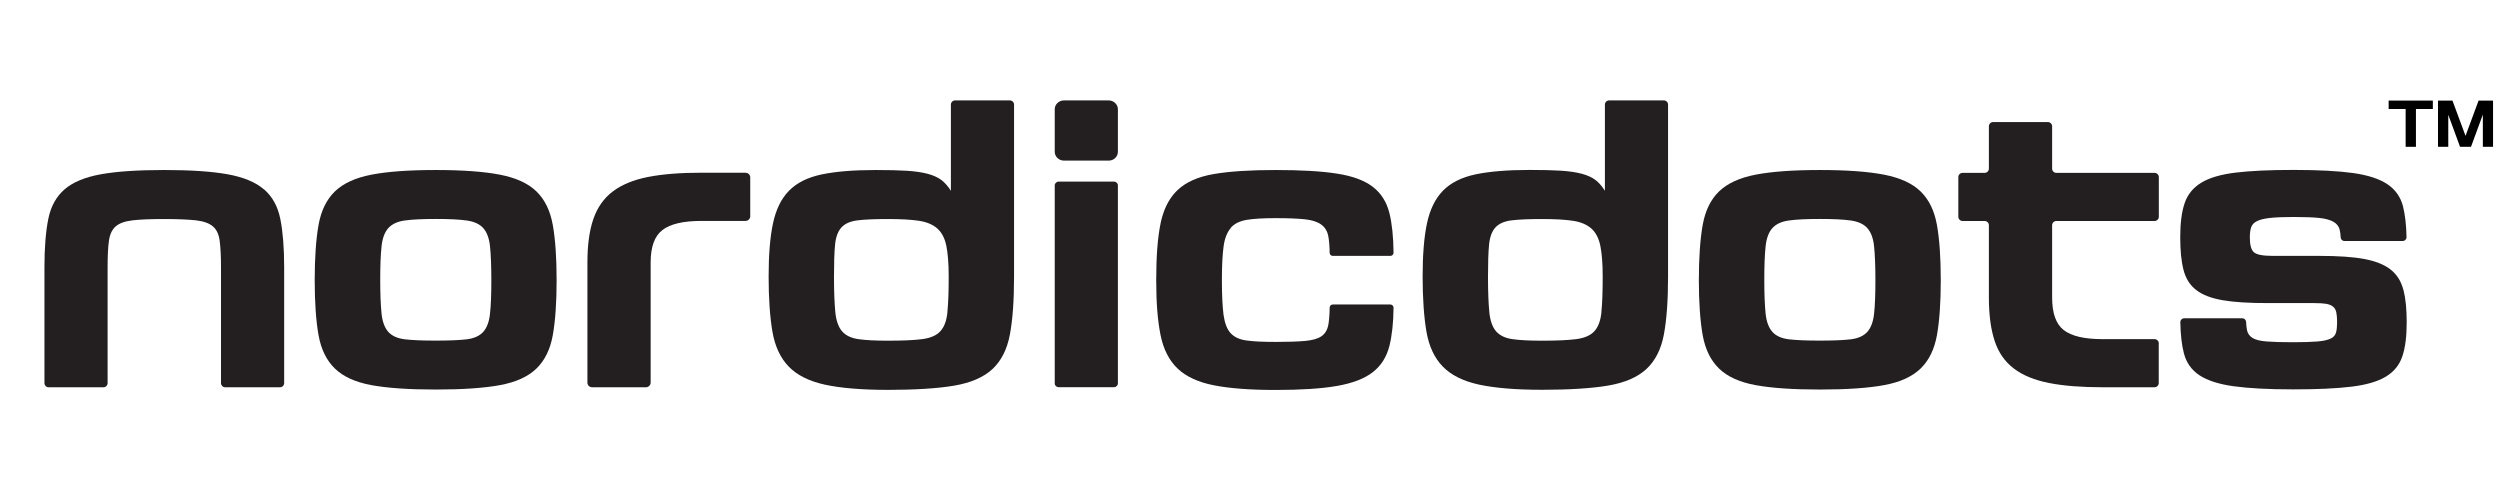
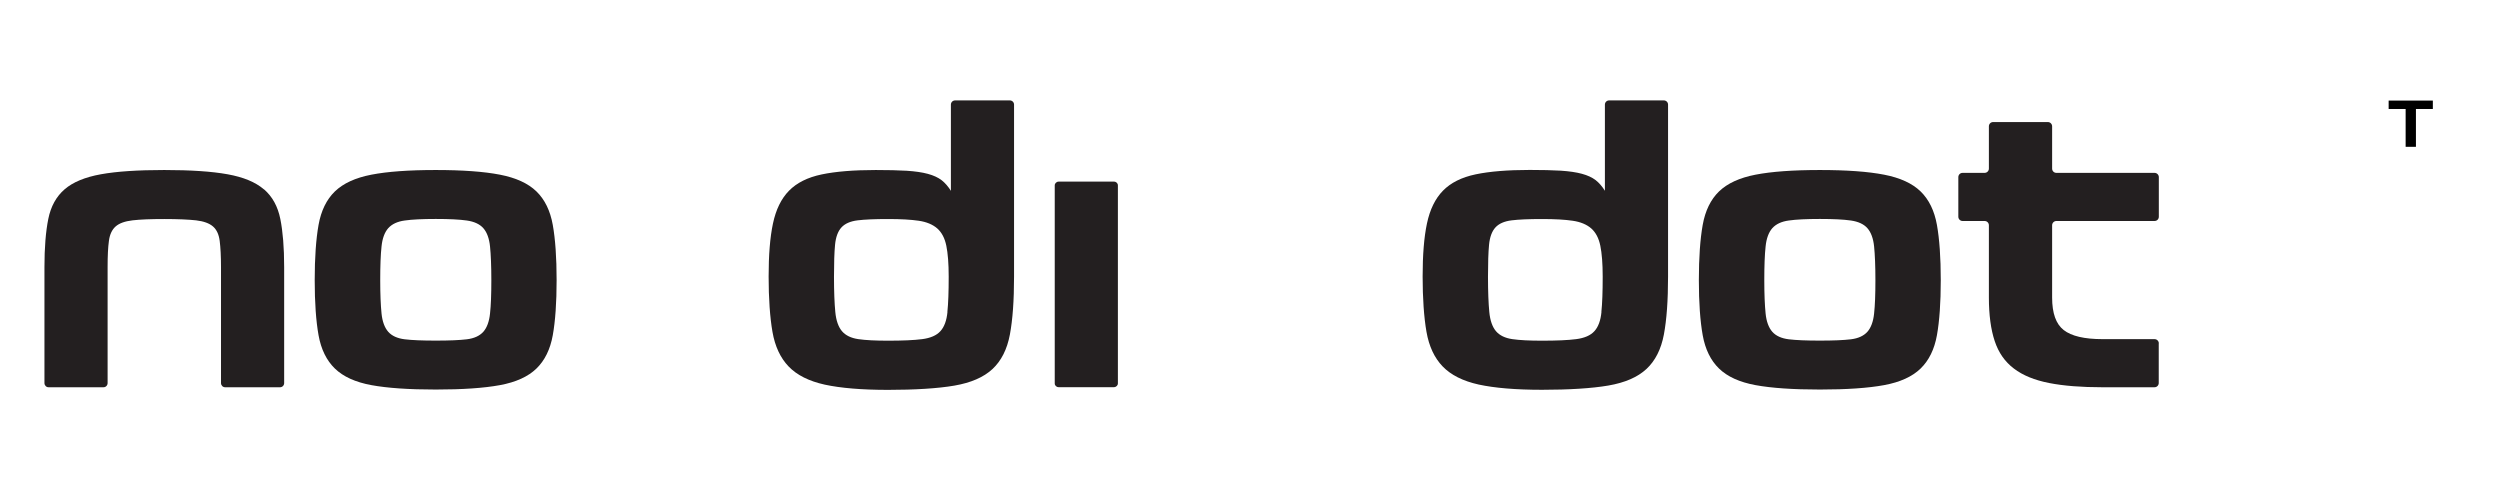
<svg xmlns="http://www.w3.org/2000/svg" viewBox="0 0 306 60" data-name="Layer 1" id="Layer_1">
  <defs>
    <style>
      .cls-1 {
        fill: #231f20;
      }
    </style>
  </defs>
-   <path d="M135.7,12.29h-5.47c-.62,0-1.13.48-1.13,1.08v5.21c0,.59.51,1.08,1.13,1.08h5.47c.62,0,1.13-.48,1.13-1.08v-5.21c0-.59-.51-1.08-1.13-1.08Z" class="cls-1" />
  <path d="M32.29,23.17c-1.02-.88-2.5-1.49-4.44-1.84-1.94-.35-4.52-.52-7.75-.52s-5.81.17-7.75.52c-1.94.35-3.42.96-4.44,1.84-1.02.88-1.69,2.09-2,3.63-.31,1.54-.47,3.5-.47,5.89v14.2c0,.28.22.51.5.51h6.73c.28,0,.5-.23.5-.51v-14.2c0-1.35.05-2.42.16-3.2.1-.79.38-1.38.82-1.77.44-.39,1.13-.64,2.07-.75.93-.11,2.23-.16,3.89-.16s2.96.06,3.89.16c.93.11,1.62.36,2.07.75.45.39.72.98.82,1.77.1.79.16,1.85.16,3.2v14.2c0,.28.22.51.5.51h6.73c.28,0,.5-.23.5-.51v-14.2c0-2.39-.16-4.35-.47-5.89-.31-1.54-.98-2.75-2-3.63Z" class="cls-1" />
  <path d="M65.66,23.43c-1.02-.99-2.51-1.67-4.47-2.05-1.96-.38-4.58-.57-7.86-.57s-5.91.19-7.87.57-3.44,1.06-4.47,2.05c-1.02.99-1.69,2.36-2,4.1-.31,1.74-.47,4-.47,6.76s.16,5.01.47,6.74c.31,1.73.98,3.09,2,4.08,1.02.99,2.51,1.67,4.47,2.03,1.96.36,4.58.54,7.87.54s5.91-.18,7.86-.54c1.96-.36,3.45-1.04,4.47-2.03,1.02-.99,1.69-2.35,2-4.08.31-1.73.47-3.97.47-6.74s-.16-5.02-.47-6.76-.98-3.11-2-4.1ZM59.98,38.37c-.1.99-.38,1.74-.82,2.24-.45.5-1.12.81-2.02.92-.9.11-2.17.16-3.8.16s-2.9-.05-3.8-.16c-.9-.11-1.58-.42-2.02-.92-.44-.5-.72-1.25-.82-2.24-.1-.99-.16-2.35-.16-4.08s.05-3.13.16-4.12c.1-.99.38-1.74.82-2.24.45-.5,1.12-.82,2.02-.94.9-.13,2.17-.19,3.8-.19s2.89.06,3.8.19c.9.13,1.58.44,2.02.94.44.5.72,1.25.82,2.24.1.99.16,2.37.16,4.12s-.05,3.09-.16,4.08Z" class="cls-1" />
-   <path d="M91.24,21.14h-5.39c-2.58,0-4.75.17-6.53.52-1.78.35-3.21.94-4.31,1.77-1.1.83-1.89,1.96-2.38,3.37-.49,1.41-.73,3.19-.73,5.33v14.7c0,.32.25.57.57.57h6.6c.31,0,.57-.26.57-.57v-14.7c0-1.92.48-3.24,1.45-3.98.96-.74,2.55-1.11,4.78-1.11h5.39c.31,0,.57-.26.57-.57v-4.75c0-.32-.25-.57-.57-.57Z" class="cls-1" />
  <path d="M123.62,12.29h-6.72c-.28,0-.51.23-.51.51v10.56c-.33-.53-.71-.97-1.13-1.3-.43-.33-.99-.59-1.69-.78-.7-.19-1.55-.31-2.58-.38-1.02-.06-2.29-.09-3.8-.09-2.7,0-4.9.18-6.62.54-1.72.36-3.05,1.03-4,2-.95.97-1.6,2.31-1.96,4.01-.36,1.7-.53,3.86-.53,6.5s.16,4.99.47,6.76c.31,1.78.97,3.19,1.98,4.24,1.01,1.05,2.48,1.79,4.42,2.22,1.94.42,4.52.64,7.75.64s6.08-.17,8.11-.52c2.03-.35,3.58-1.02,4.67-2.03,1.08-1.01,1.79-2.41,2.13-4.22.34-1.81.51-4.17.51-7.09V12.8c0-.28-.23-.51-.51-.51ZM115.97,38.18c-.1,1.05-.39,1.84-.87,2.36-.47.52-1.22.84-2.22.97-1.01.13-2.4.19-4.18.19-1.54,0-2.75-.06-3.64-.19-.89-.13-1.55-.45-2-.97-.44-.52-.72-1.3-.82-2.36-.1-1.05-.16-2.49-.16-4.31,0-1.66.04-2.97.13-3.91.09-.94.35-1.65.78-2.12.43-.47,1.09-.76,1.98-.87.89-.11,2.13-.16,3.73-.16s2.79.07,3.75.21c.96.14,1.72.46,2.27.94.55.49.92,1.19,1.11,2.12s.29,2.19.29,3.79c0,1.82-.05,3.26-.16,4.31Z" class="cls-1" />
  <path d="M136.35,22.23h-6.77c-.26,0-.48.21-.48.46v24.24c0,.26.21.46.48.46h6.77c.26,0,.48-.21.48-.46v-24.24c0-.26-.21-.46-.48-.46Z" class="cls-1" />
-   <path d="M150.62,27.91c.44-.52,1.1-.85,1.98-1,.87-.14,2.05-.21,3.53-.21s2.7.05,3.58.14c.87.09,1.54.31,2,.64.46.33.75.8.87,1.41.1.53.16,1.22.17,2.05,0,.21.17.38.38.38h7.06c.21,0,.38-.18.38-.39-.02-1.96-.19-3.58-.51-4.86-.34-1.36-1.02-2.43-2.04-3.21-1.02-.78-2.48-1.32-4.38-1.61-1.9-.3-4.4-.44-7.51-.44s-5.63.16-7.55.49c-1.93.33-3.41.98-4.44,1.96-.73.69-1.29,1.57-1.68,2.64l-.19.58c-.08.28-.16.57-.22.88-.36,1.76-.53,4.07-.53,6.93s.18,4.97.53,6.72c.35,1.74,1.05,3.11,2.09,4.1,1.04.99,2.52,1.67,4.44,2.05,1.93.38,4.44.57,7.55.57s5.61-.16,7.51-.49c1.9-.33,3.36-.89,4.38-1.68,1.02-.79,1.7-1.86,2.04-3.21.32-1.26.49-2.82.51-4.69,0-.21-.17-.39-.38-.39h-7.06c-.21,0-.38.17-.38.38-.01.89-.07,1.6-.17,2.14-.12.61-.4,1.07-.84,1.37-.44.3-1.11.49-2,.57-.89.08-2.09.12-3.6.12s-2.66-.05-3.53-.17c-.87-.11-1.53-.41-1.98-.9s-.73-1.24-.87-2.25c-.13-1.01-.2-2.42-.2-4.22s.07-3.11.2-4.1c.13-1,.42-1.75.87-2.28Z" class="cls-1" />
  <path d="M203.66,12.29h-6.71c-.28,0-.51.23-.51.51v10.55c-.33-.53-.71-.97-1.13-1.3-.43-.33-.99-.59-1.69-.78-.7-.19-1.55-.31-2.58-.38-1.02-.06-2.29-.09-3.8-.09-2.7,0-4.9.18-6.62.54-1.72.36-3.05,1.03-4,2-.95.97-1.6,2.31-1.96,4.01-.36,1.7-.53,3.86-.53,6.5s.16,4.99.47,6.76c.31,1.78.97,3.19,1.98,4.24,1.01,1.05,2.48,1.79,4.42,2.22,1.94.42,4.52.64,7.75.64s6.08-.17,8.11-.52c2.03-.35,3.58-1.02,4.67-2.03,1.08-1.01,1.79-2.41,2.13-4.22.34-1.81.51-4.17.51-7.09V12.8c0-.28-.23-.51-.51-.51ZM196.02,38.18c-.1,1.05-.39,1.84-.87,2.36-.47.52-1.22.84-2.22.97-1.01.13-2.4.19-4.18.19-1.54,0-2.75-.06-3.64-.19-.89-.13-1.55-.45-2-.97-.44-.52-.72-1.3-.82-2.36-.1-1.05-.16-2.49-.16-4.31,0-1.66.04-2.97.13-3.91.09-.94.35-1.65.78-2.12.43-.47,1.09-.76,1.98-.87.89-.11,2.13-.16,3.73-.16s2.79.07,3.75.21c.96.14,1.72.46,2.27.94.55.49.92,1.19,1.11,2.12s.29,2.19.29,3.79c0,1.82-.05,3.26-.16,4.31Z" class="cls-1" />
  <path d="M235.08,23.43c-1.02-.99-2.51-1.67-4.47-2.05s-4.58-.57-7.86-.57-5.91.19-7.87.57-3.44,1.06-4.47,2.05c-1.02.99-1.69,2.36-2,4.1-.31,1.74-.47,4-.47,6.76s.16,5.01.47,6.74c.31,1.73.98,3.09,2,4.08,1.02.99,2.51,1.67,4.47,2.03,1.96.36,4.58.54,7.87.54s5.91-.18,7.86-.54c1.96-.36,3.45-1.04,4.47-2.03,1.02-.99,1.69-2.35,2-4.08.31-1.73.47-3.97.47-6.74s-.16-5.02-.47-6.76-.98-3.11-2-4.1ZM229.39,38.37c-.1.99-.38,1.74-.82,2.24-.45.5-1.12.81-2.02.92-.9.11-2.17.16-3.8.16s-2.9-.05-3.8-.16c-.9-.11-1.58-.42-2.02-.92-.44-.5-.72-1.25-.82-2.24-.1-.99-.16-2.35-.16-4.08s.05-3.13.16-4.12c.1-.99.38-1.74.82-2.24.45-.5,1.12-.82,2.02-.94.9-.13,2.17-.19,3.8-.19s2.89.06,3.8.19c.9.13,1.58.44,2.02.94.44.5.72,1.25.82,2.24.1.99.16,2.37.16,4.12s-.05,3.09-.16,4.08Z" class="cls-1" />
-   <path d="M294.18,35.5c-.27-1.05-.79-1.89-1.56-2.5-.77-.61-1.85-1.04-3.24-1.3s-3.23-.38-5.51-.38h-5.69c-1.22,0-1.98-.15-2.31-.45-.33-.3-.49-.9-.49-1.81,0-.5.05-.91.16-1.23.1-.31.33-.57.69-.75.36-.19.89-.32,1.6-.4.71-.08,1.69-.12,2.93-.12,1.33,0,2.38.04,3.13.12.75.08,1.33.24,1.73.47.4.24.65.55.75.94.07.26.11.59.13.97.01.24.21.44.45.44h7.15c.25,0,.46-.21.46-.47-.03-1.5-.18-2.76-.43-3.77-.3-1.15-.93-2.05-1.91-2.71-.98-.66-2.38-1.11-4.2-1.37-1.82-.25-4.24-.38-7.26-.38s-5.31.11-7.13.33c-1.82.22-3.23.64-4.22,1.25-.99.61-1.67,1.45-2.02,2.52-.36,1.07-.53,2.45-.53,4.15,0,1.6.13,2.93.4,3.98.27,1.05.78,1.88,1.56,2.47.77.6,1.85,1.01,3.24,1.25,1.39.24,3.23.35,5.51.35h5.69c.62,0,1.11.03,1.47.09.35.06.64.18.84.35.21.17.34.42.4.73.06.31.09.71.09,1.18,0,.5-.04.92-.13,1.25-.09.33-.31.58-.67.75-.36.17-.9.29-1.62.35-.73.06-1.71.09-2.96.09-1.36,0-2.44-.03-3.22-.09-.78-.06-1.36-.2-1.73-.42-.37-.22-.6-.53-.69-.94-.06-.28-.1-.63-.12-1.04-.01-.25-.21-.44-.45-.44h-7.14c-.25,0-.46.21-.46.47.03,1.53.17,2.8.44,3.82.3,1.15.93,2.04,1.91,2.69.98.64,2.38,1.09,4.2,1.34,1.82.25,4.24.38,7.26.38s5.31-.11,7.13-.33c1.82-.22,3.23-.63,4.22-1.23.99-.6,1.67-1.43,2.02-2.5.36-1.07.53-2.45.53-4.15,0-1.6-.13-2.93-.4-3.98Z" class="cls-1" />
  <path d="M264.23,42.03v4.85c0,.29-.23.52-.52.52h-6.37c-2.57,0-4.75-.17-6.53-.52-1.78-.35-3.21-.93-4.31-1.77-1.1-.83-1.88-1.95-2.35-3.37-.47-1.41-.71-3.19-.71-5.32v-8.85c0-.29-.23-.52-.52-.52h-2.7c-.28,0-.52-.23-.52-.52v-4.85c0-.29.23-.52.52-.52h2.7c.28,0,.52-.23.52-.52v-5.18c0-.29.23-.52.52-.52h6.7c.28,0,.52.23.52.52v5.18c0,.29.23.52.52.52h12.02c.28,0,.52.23.52.52v4.85c0,.29-.23.52-.52.52h-12.02c-.28,0-.52.23-.52.52v8.85c0,1.92.47,3.24,1.42,3.98.95.74,2.53,1.11,4.75,1.11h6.37c.28,0,.52.23.52.52Z" class="cls-1" />
  <g>
    <path d="M295.71,13.34v4.63h-1.26v-4.63h-2.08v-1.03h5.41v1.03h-2.07Z" />
-     <path d="M303.9,17.97v-3.94l-1.45,3.94h-1.34l-1.44-3.92v3.92h-1.26v-5.66h1.77l1.6,4.32,1.6-4.32h1.77v5.66h-1.25Z" />
  </g>
</svg>